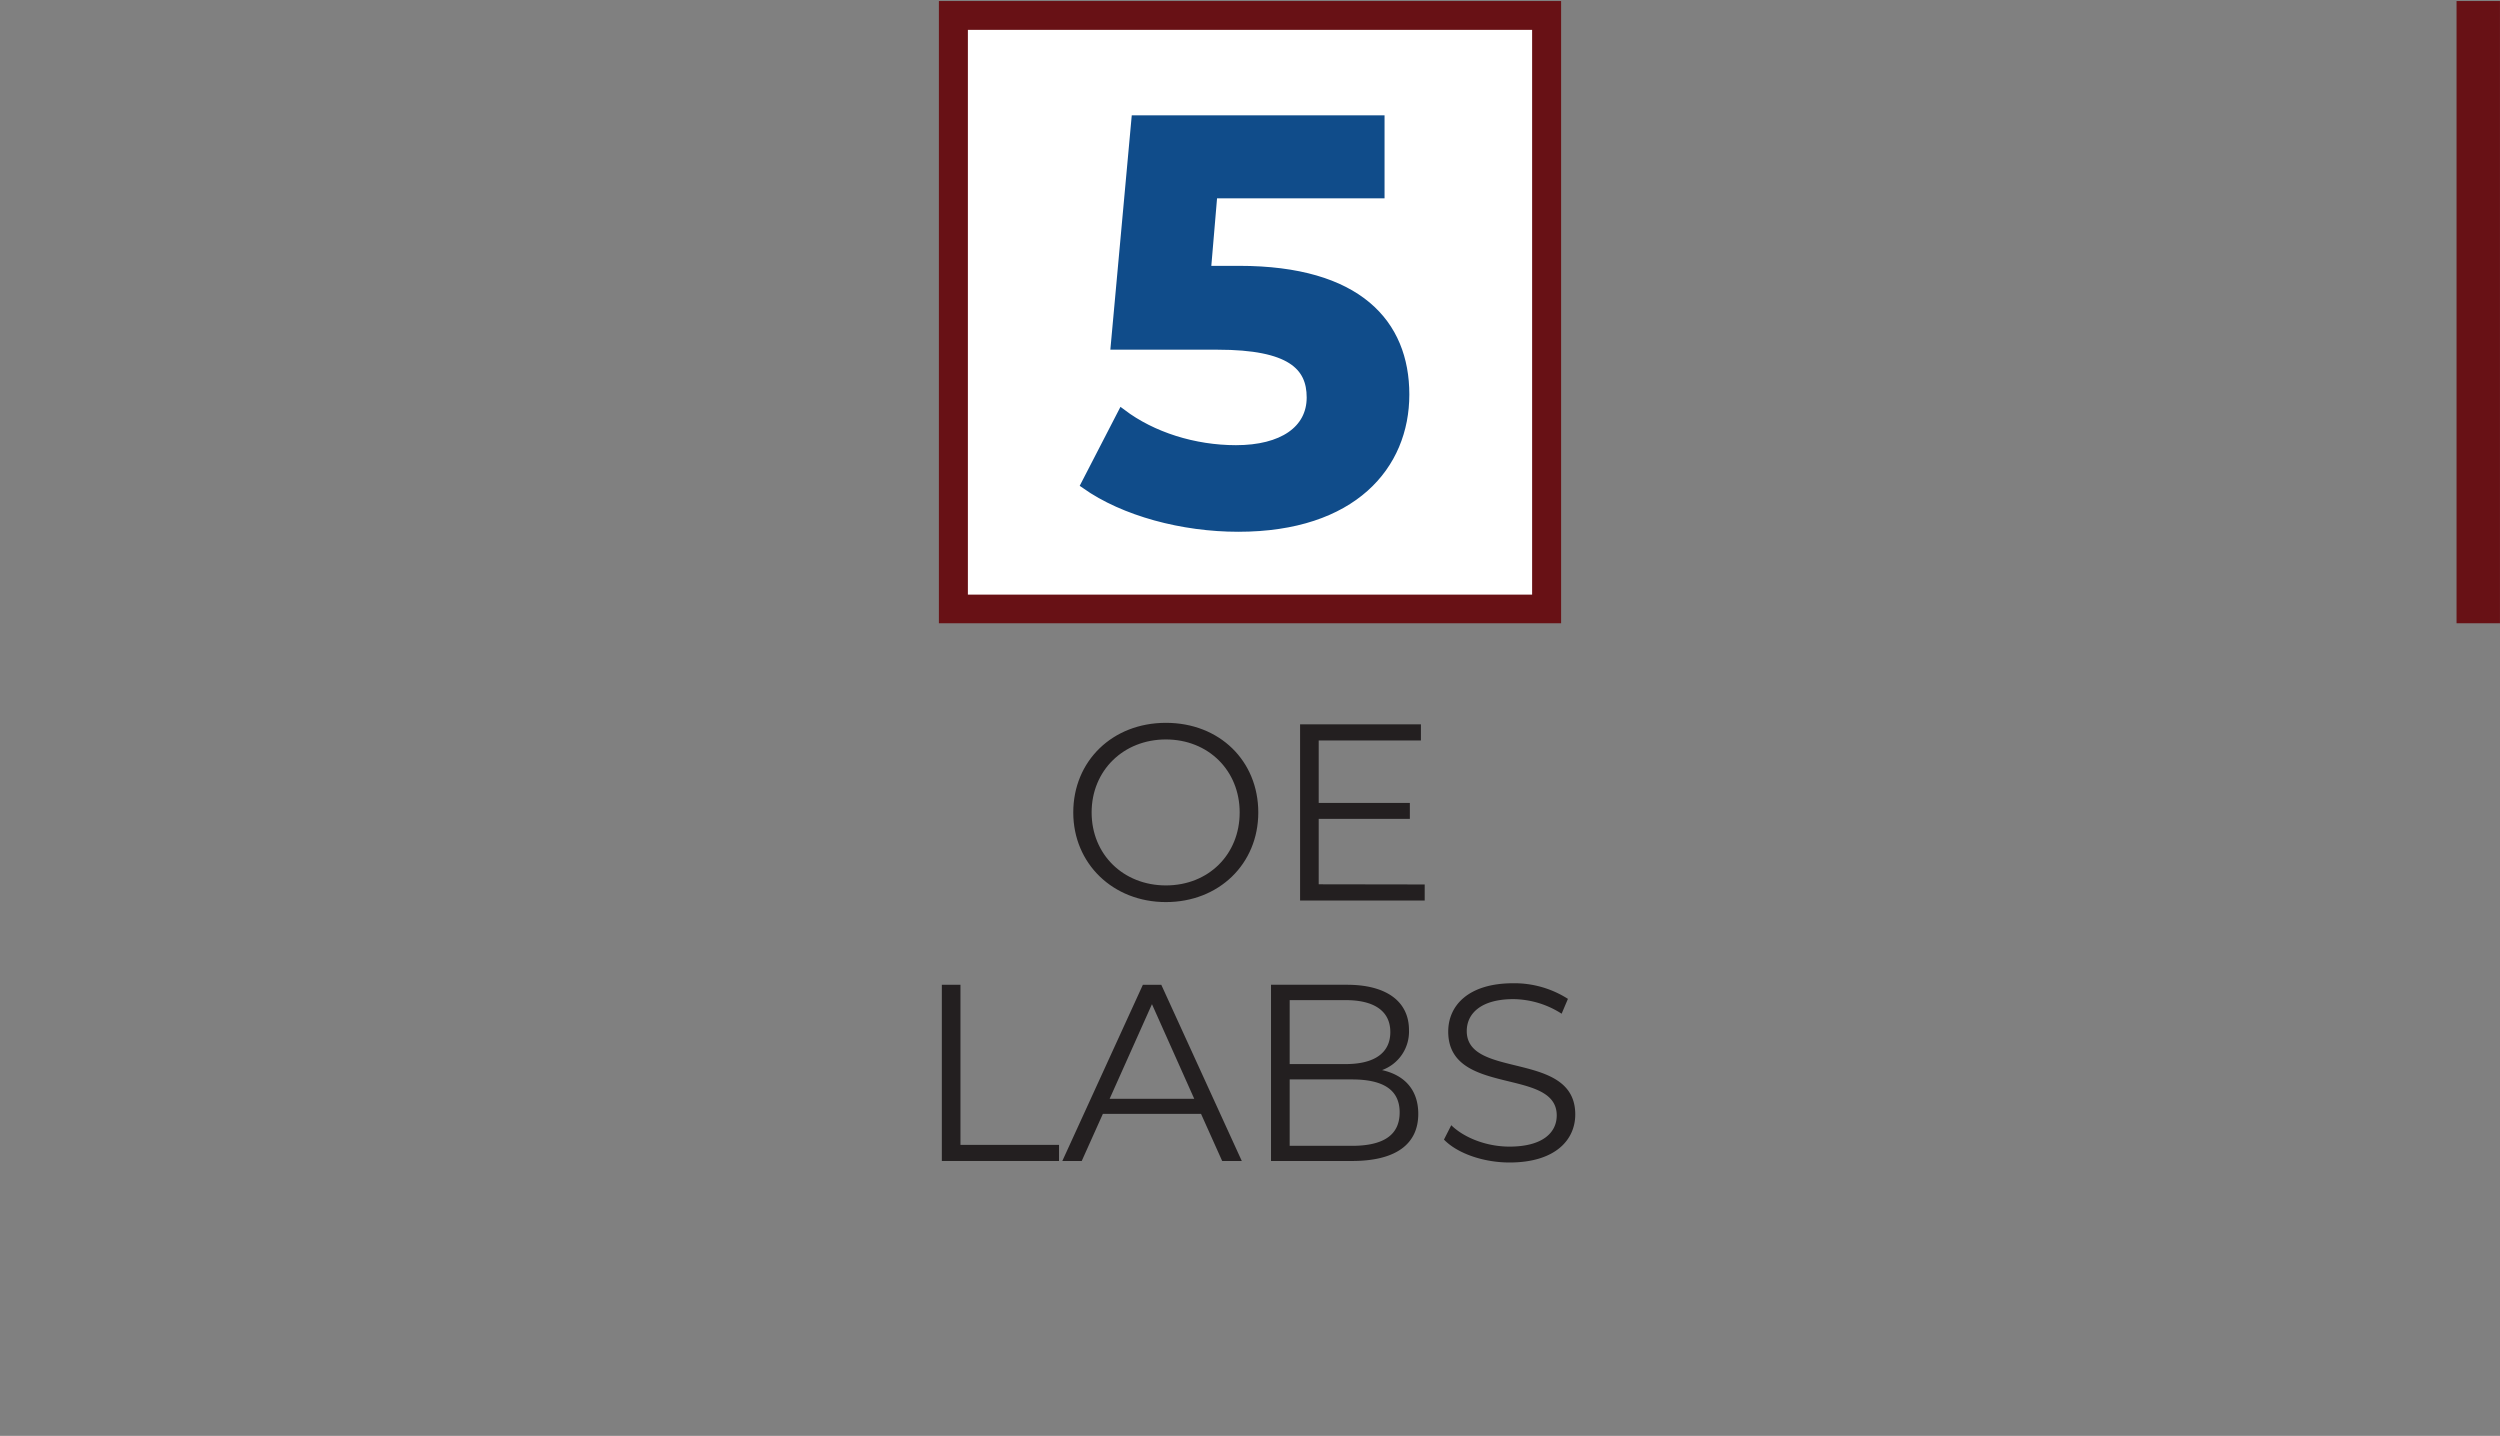
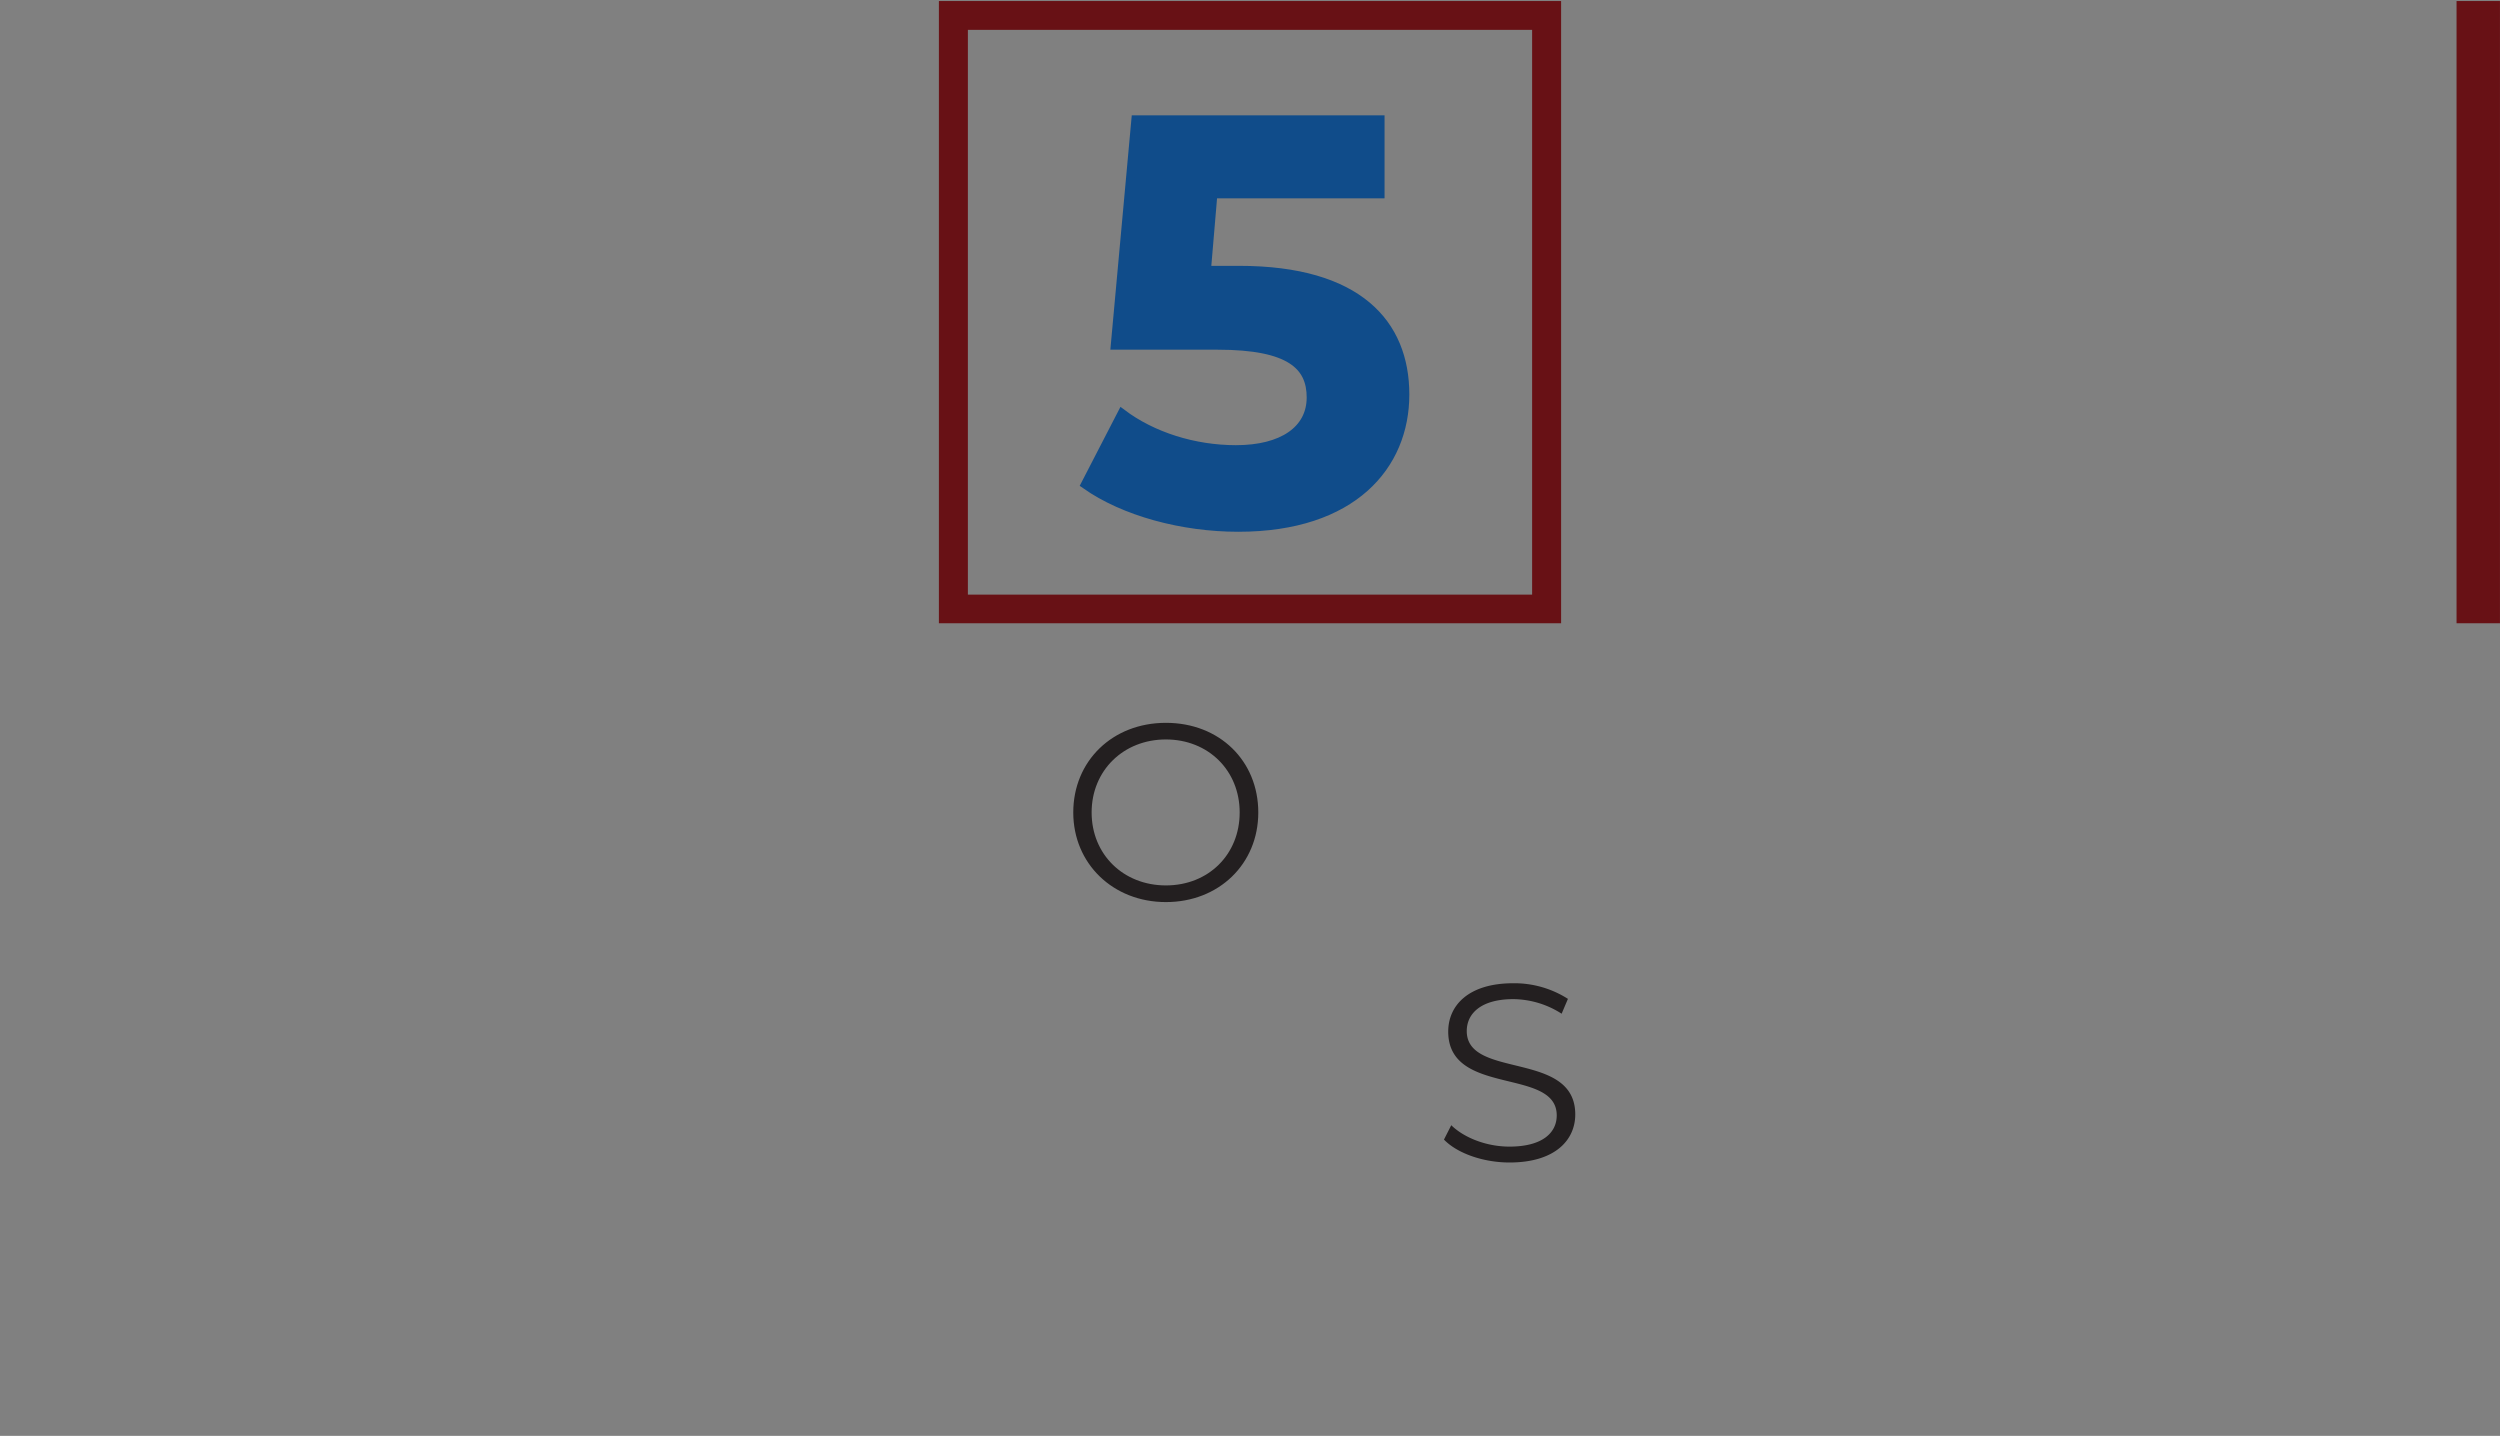
<svg xmlns="http://www.w3.org/2000/svg" id="Red_Line" data-name="Red Line" viewBox="0 0 576 330.83">
  <rect x="0" y="0" width="576" height="330.83" fill="#808080" stroke="none" />
  <defs>
    <style>.cls-1{fill:#fff;}.cls-2{fill:#681115;}.cls-3{fill:none;stroke:#681115;stroke-width:10px;}.cls-3,.cls-4{stroke-miterlimit:10;}.cls-4{fill:#104c8a;stroke:#104c8a;stroke-width:2px;}.cls-5{fill:#231f20;}</style>
  </defs>
-   <rect class="cls-1" x="219.64" y="3.56" width="136.72" height="136.72" />
  <path class="cls-2" d="M353,6.88V137H223V6.88H353M359.68.24H216.32V143.6H359.68V.24Z" />
  <line id="Maroon_Line" data-name="Maroon Line" class="cls-3" x1="570.99" y1="0.24" x2="570.99" y2="143.6" />
  <g id="_5" data-name="5">
    <path class="cls-4" d="M323.71,90.9c0,16.37-12,30.62-38.41,30.62-12.81,0-26.27-3.56-35.25-9.9l8.45-16.37c7,5.28,16.63,8.32,26.27,8.32,10.69,0,17.29-4.49,17.29-12,0-7.26-4.75-12-21.52-12H256.92l4.75-52H318V44.7H279.49L278,62.25h7.52C312.89,62.25,323.71,74.53,323.71,90.9Z" />
  </g>
  <g id="_5._OE_Labs" data-name="5. OE Labs">
    <path class="cls-5" d="M247.28,187.19c0-11.83,9-20.65,21.35-20.65s21.28,8.76,21.28,20.65-9.1,20.65-21.28,20.65S247.28,199,247.28,187.19Zm38.34,0c0-9.69-7.25-16.82-17-16.82s-17.11,7.13-17.11,16.82S258.83,204,268.63,204,285.62,196.88,285.62,187.19Z" />
-     <path class="cls-5" d="M328.25,203.78v3.71H299.54v-40.6h27.84v3.71H303.83V185h21v3.66h-21v15.08Z" />
-     <path class="cls-5" d="M217,226.89h4.29v36.89H244v3.71H217Z" />
-     <path class="cls-5" d="M276.72,256.64H254.1l-4.87,10.85h-4.47l18.56-40.6h4.24l18.55,40.6h-4.52Zm-1.57-3.48-9.74-21.8-9.75,21.8Z" />
-     <path class="cls-5" d="M326.77,256.64c0,6.91-5.1,10.85-15.25,10.85H292.84v-40.6h17.52c9.05,0,14.27,3.83,14.27,10.44a9.43,9.43,0,0,1-6.21,9.22C323.64,247.71,326.77,251.13,326.77,256.64Zm-29.63-26.21v14.73h12.93c6.49,0,10.26-2.49,10.26-7.37s-3.77-7.36-10.26-7.36Zm25.34,25.87c0-5.28-3.89-7.6-11-7.6H297.14V264h14.32C318.59,264,322.48,261.63,322.48,256.3Z" />
    <path class="cls-5" d="M332.69,262.56l1.68-3.31c2.9,2.85,8.06,4.93,13.4,4.93,7.6,0,10.9-3.19,10.9-7.19,0-11.13-25-4.29-25-19.31,0-6,4.64-11.14,15-11.14a22.9,22.9,0,0,1,12.58,3.6l-1.45,3.42a20.91,20.91,0,0,0-11.13-3.36c-7.42,0-10.73,3.3-10.73,7.36,0,11.14,25,4.41,25,19.2,0,6-4.76,11.08-15.14,11.08C341.68,267.84,335.7,265.69,332.69,262.56Z" />
  </g>
</svg>